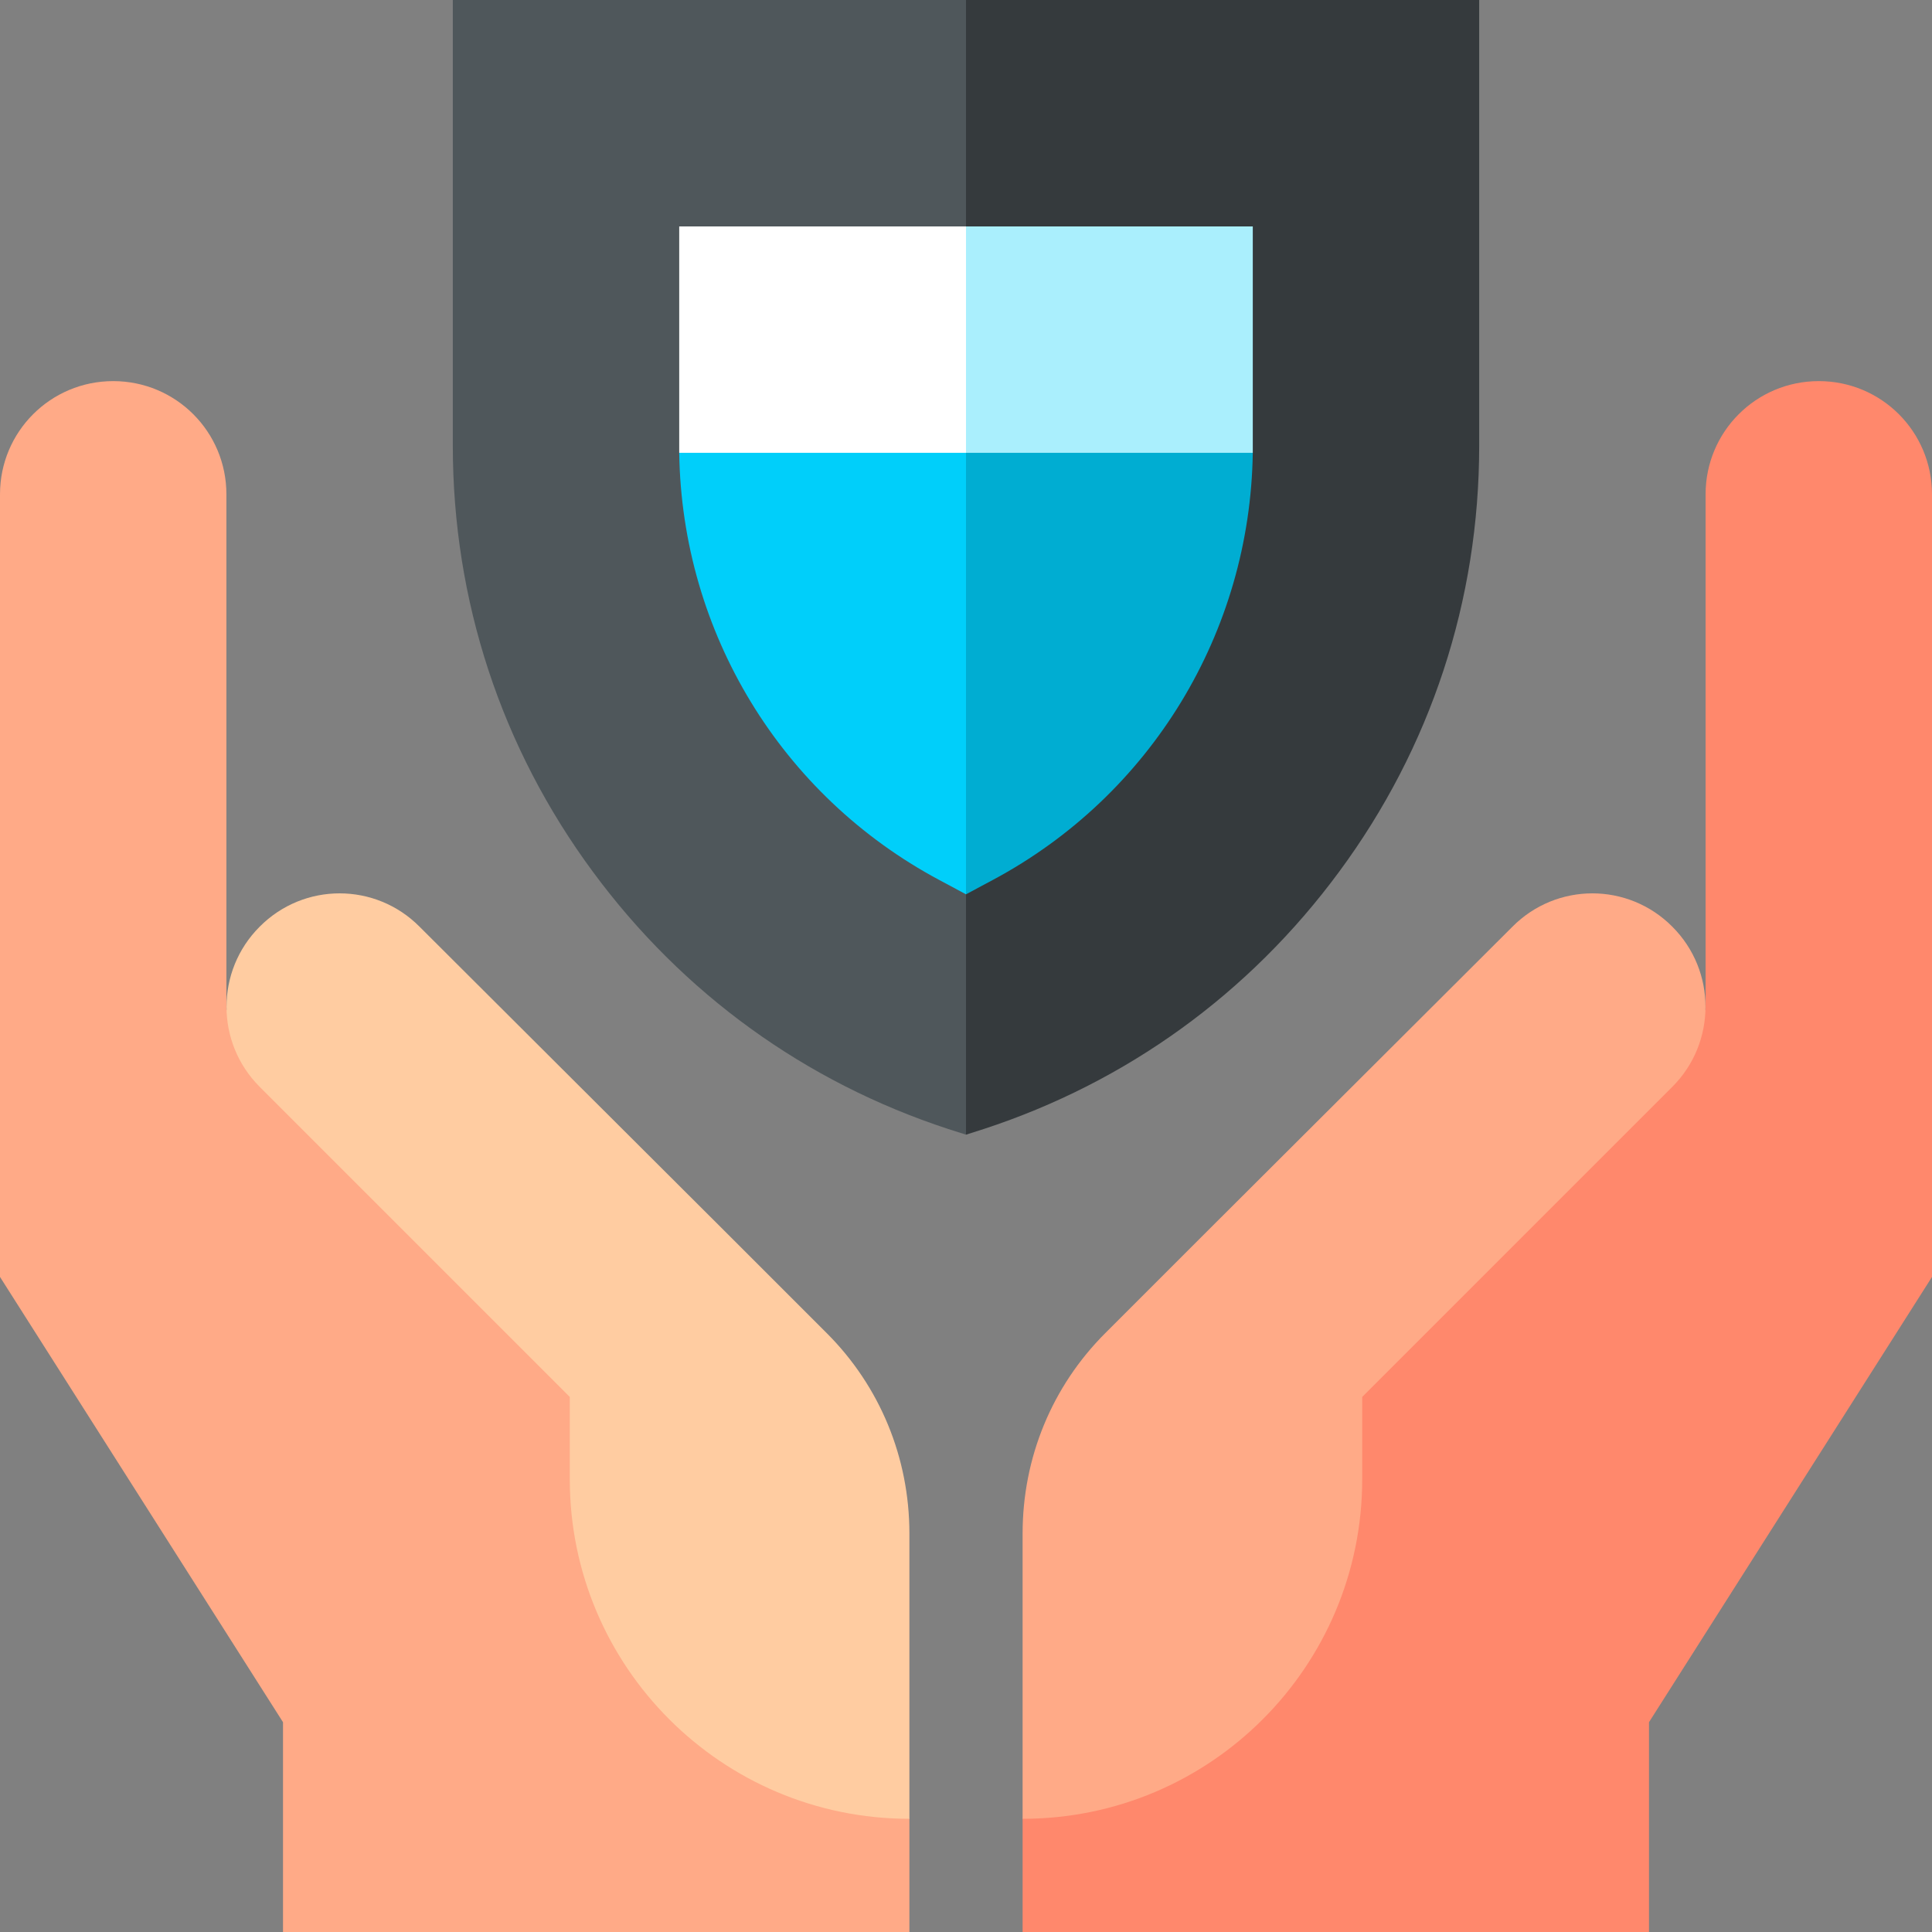
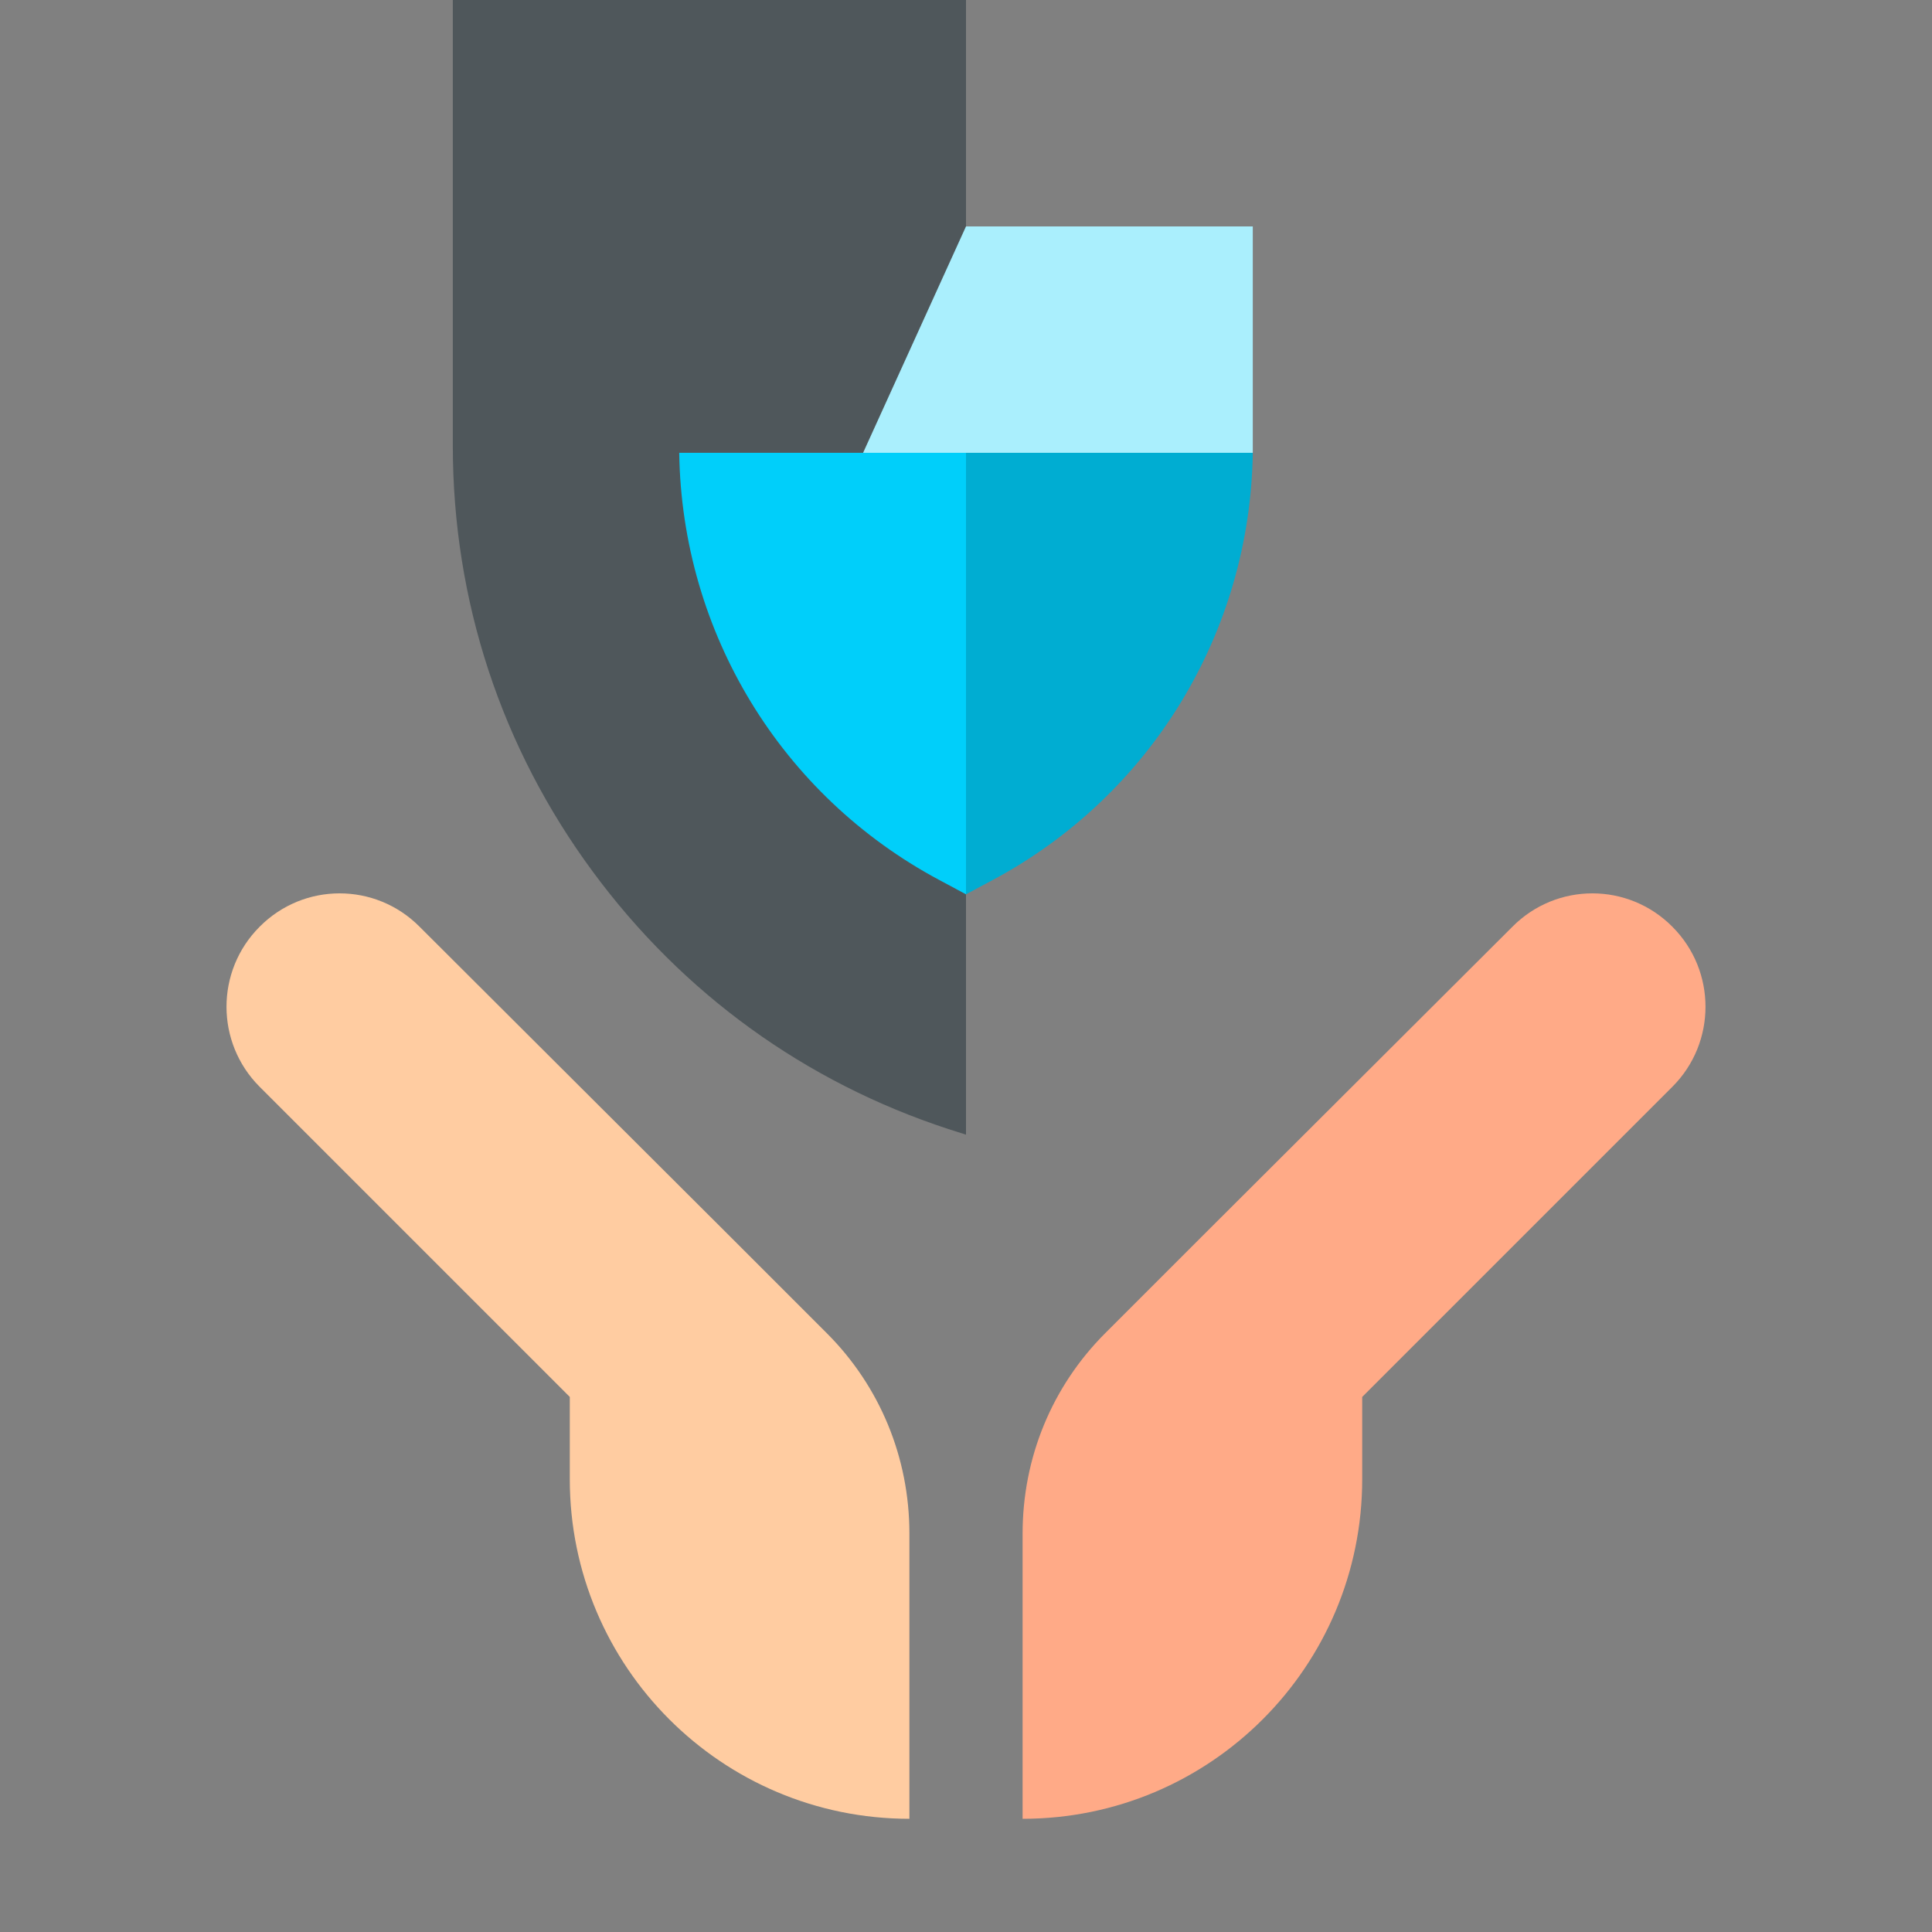
<svg xmlns="http://www.w3.org/2000/svg" version="1.2" viewBox="0 0 512 512" width="70" height="70">
  <rect x="0" y="0" width="512" height="512" fill="#808080" stroke="none" />
  <title>Establish Administrative Safeguards-svg</title>
  <style>
		.s0 { fill: #ffaa87 } 
		.s1 { fill: #ffcca1 } 
		.s2 { fill: #ff886c } 
		.s3 { fill: #353a3d } 
		.s4 { fill: #4f575b } 
		.s5 { fill: #aaeffd } 
		.s6 { fill: #ffffff } 
		.s7 { fill: #00add2 } 
		.s8 { fill: #00cffa } 
	</style>
-   <path class="s0" d="m195.7 373.2l-135.7-105.7v-136.5c0-16.6-13.4-30-30-30-16.6 0-30 13.4-30 30v207.4l75 118v55.6h166v-30z" />
  <path class="s1" d="m241 406.4c0-20.1-7.8-39-21.9-53.1l-25.6-25.6-82.3-82.1c-11.7-11.8-30.7-11.8-42.4 0-11.7 11.7-11.7 30.7 0 42.4l82.2 82.2v21.8c0 49.7 40.3 90 90 90z" />
-   <path class="s2" d="m316.3 373.2l135.7-105.7v-136.5c0-16.6 13.4-30 30-30 16.6 0 30 13.4 30 30v207.4l-75 118v55.6h-166v-30z" />
  <path class="s0" d="m271 406.4c0-20.1 7.8-39 21.9-53.1l25.6-25.6 82.3-82.1c11.7-11.8 30.7-11.8 42.4 0 11.7 11.7 11.7 30.7 0 42.4l-82.2 82.2v21.8c0 49.7-40.3 90-90 90z" />
-   <path class="s3" d="m256 0l-60 149.6 60 151.1 4.7-1.5c37.9-12.4 70.4-35.9 94.2-68.2 24.3-32.9 37.1-71.9 37.1-112.9v-118.1z" />
  <path class="s4" d="m120 0v118.1c0 41 12.8 80 37.1 112.9 23.8 32.3 56.3 55.8 94.2 68.2l4.7 1.5v-300.7z" />
  <path class="s5" d="m332 120q0-1 0-1.9v-58.1h-76l-50 110z" />
-   <path class="s6" d="m256 60h-76v58.1q0 0.9 0 1.9l76 50z" />
  <path class="s7" d="m256 120l-30 58.5 30 58.5 7.1-3.8c41.9-22.4 68.2-65.6 68.9-113.2z" />
  <path class="s8" d="m180 120c0.7 47.6 27 90.8 68.9 113.2l7.1 3.8v-117z" />
</svg>